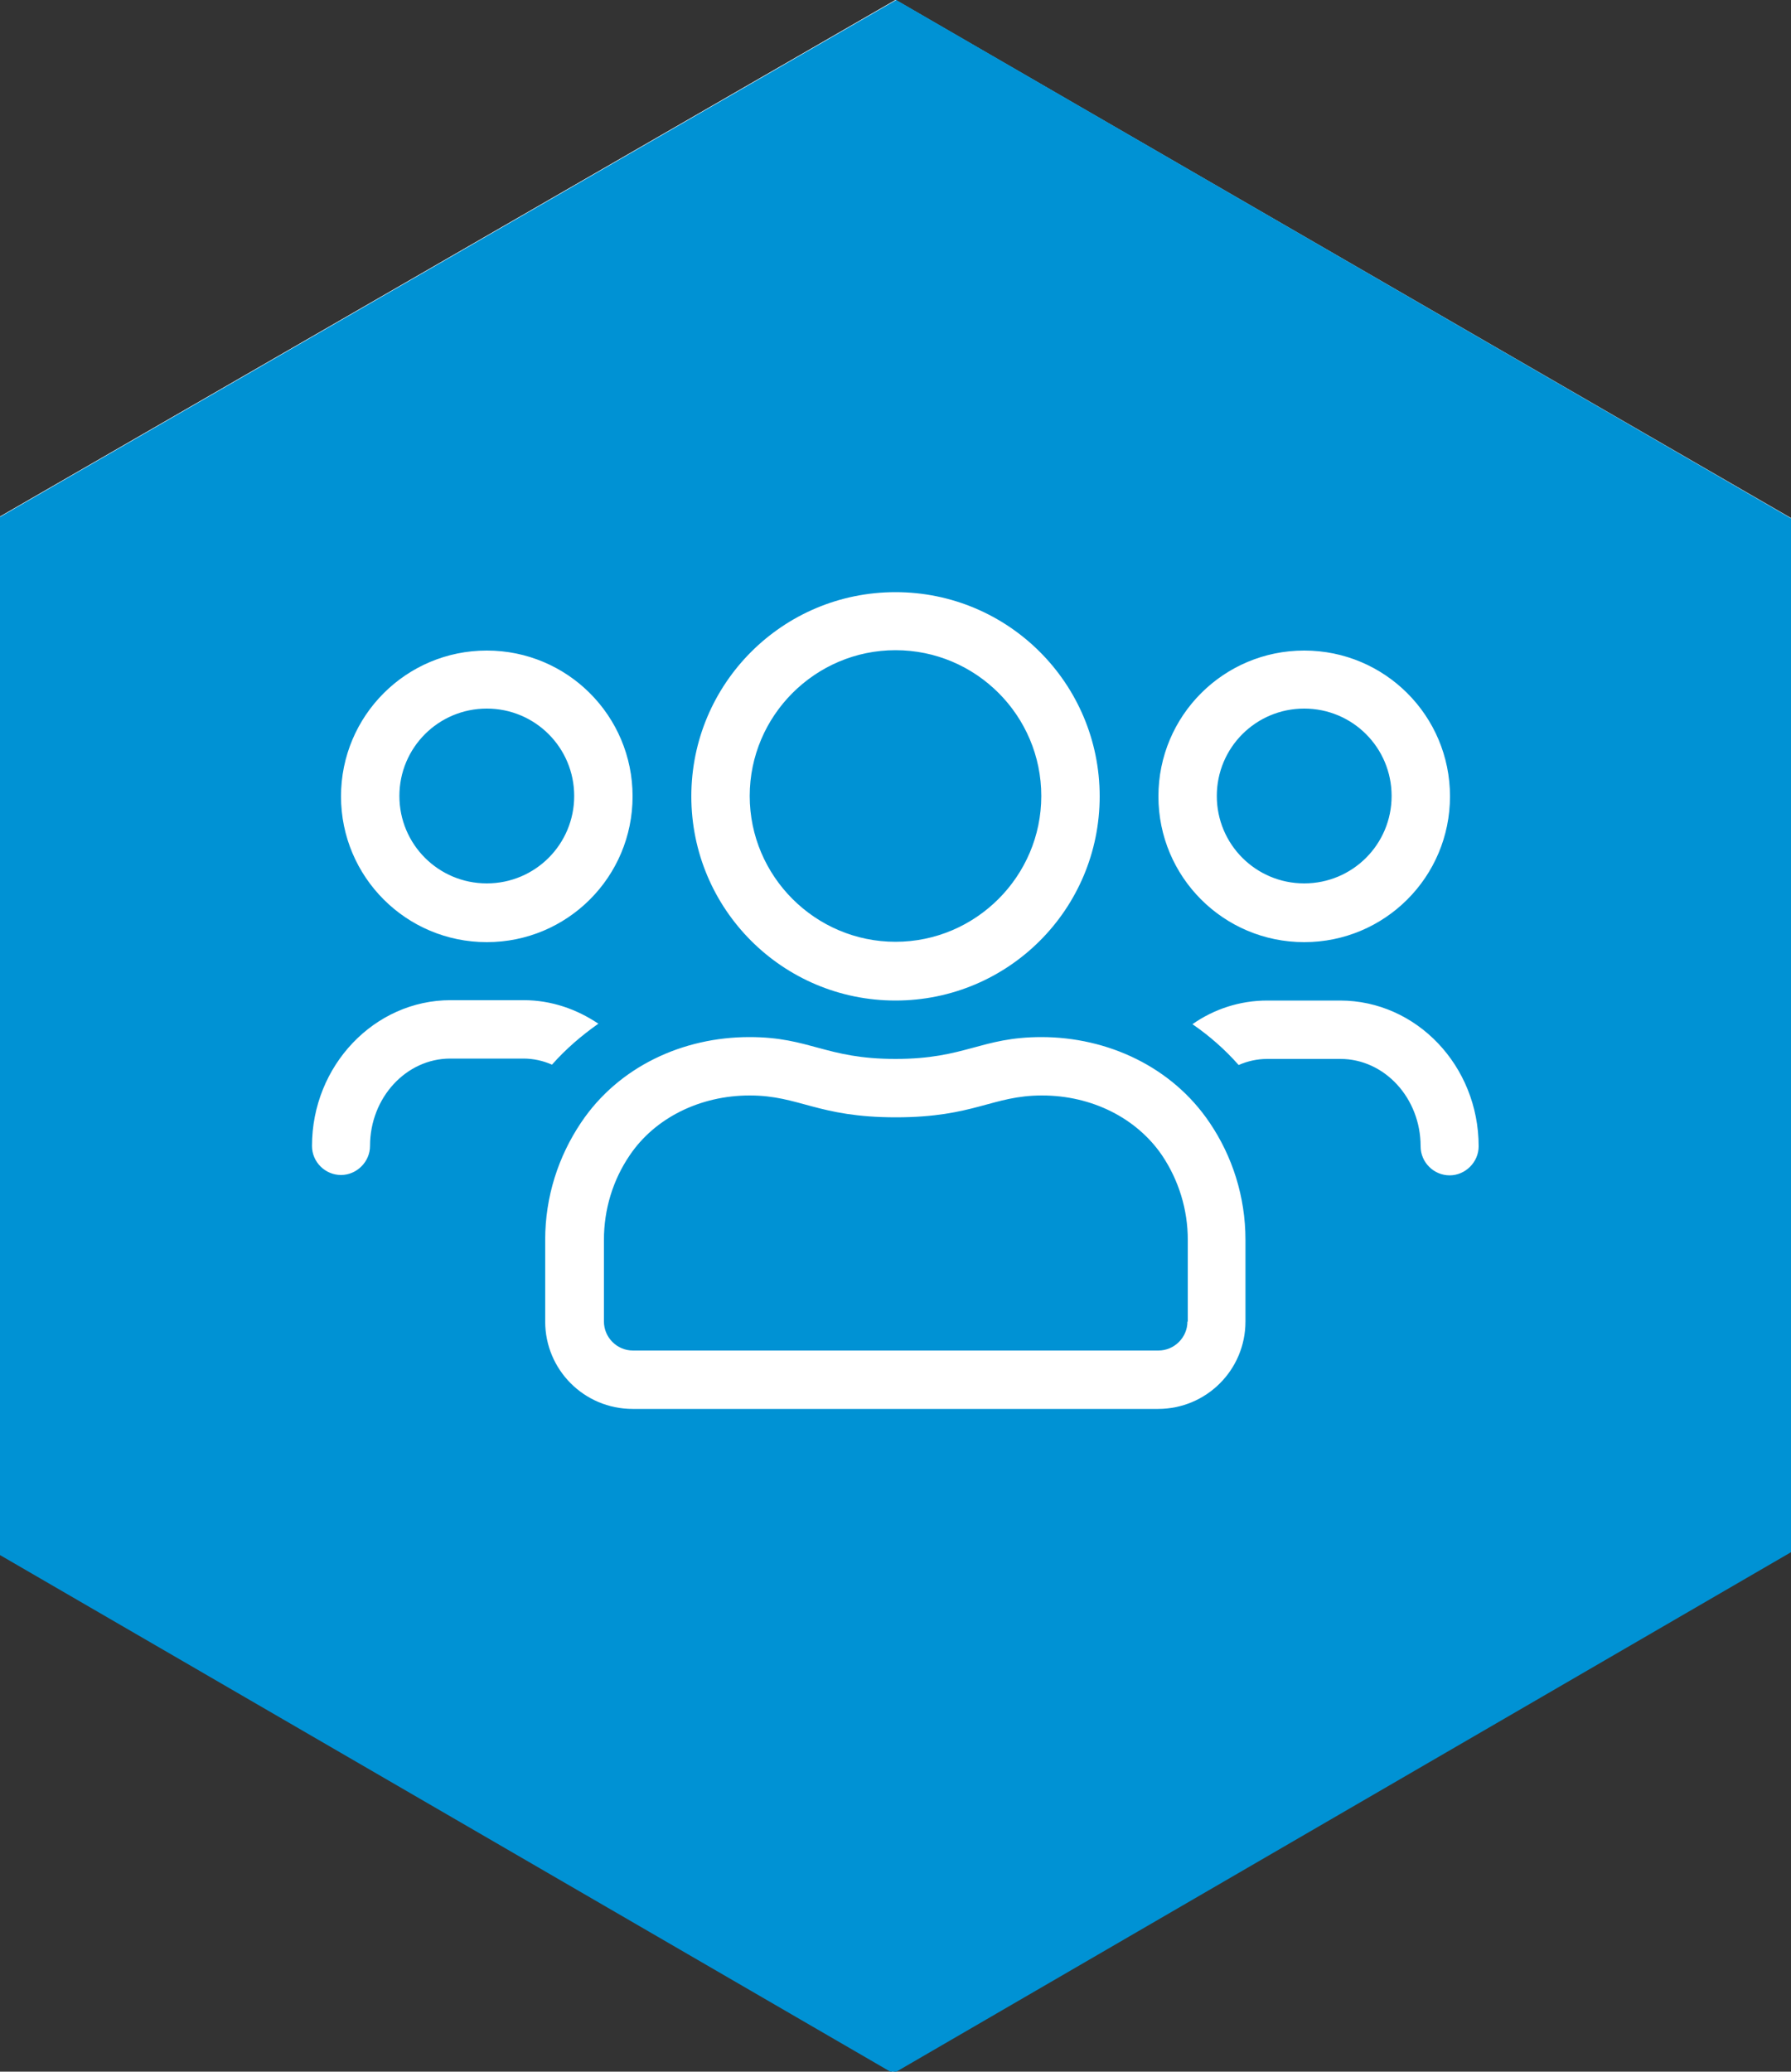
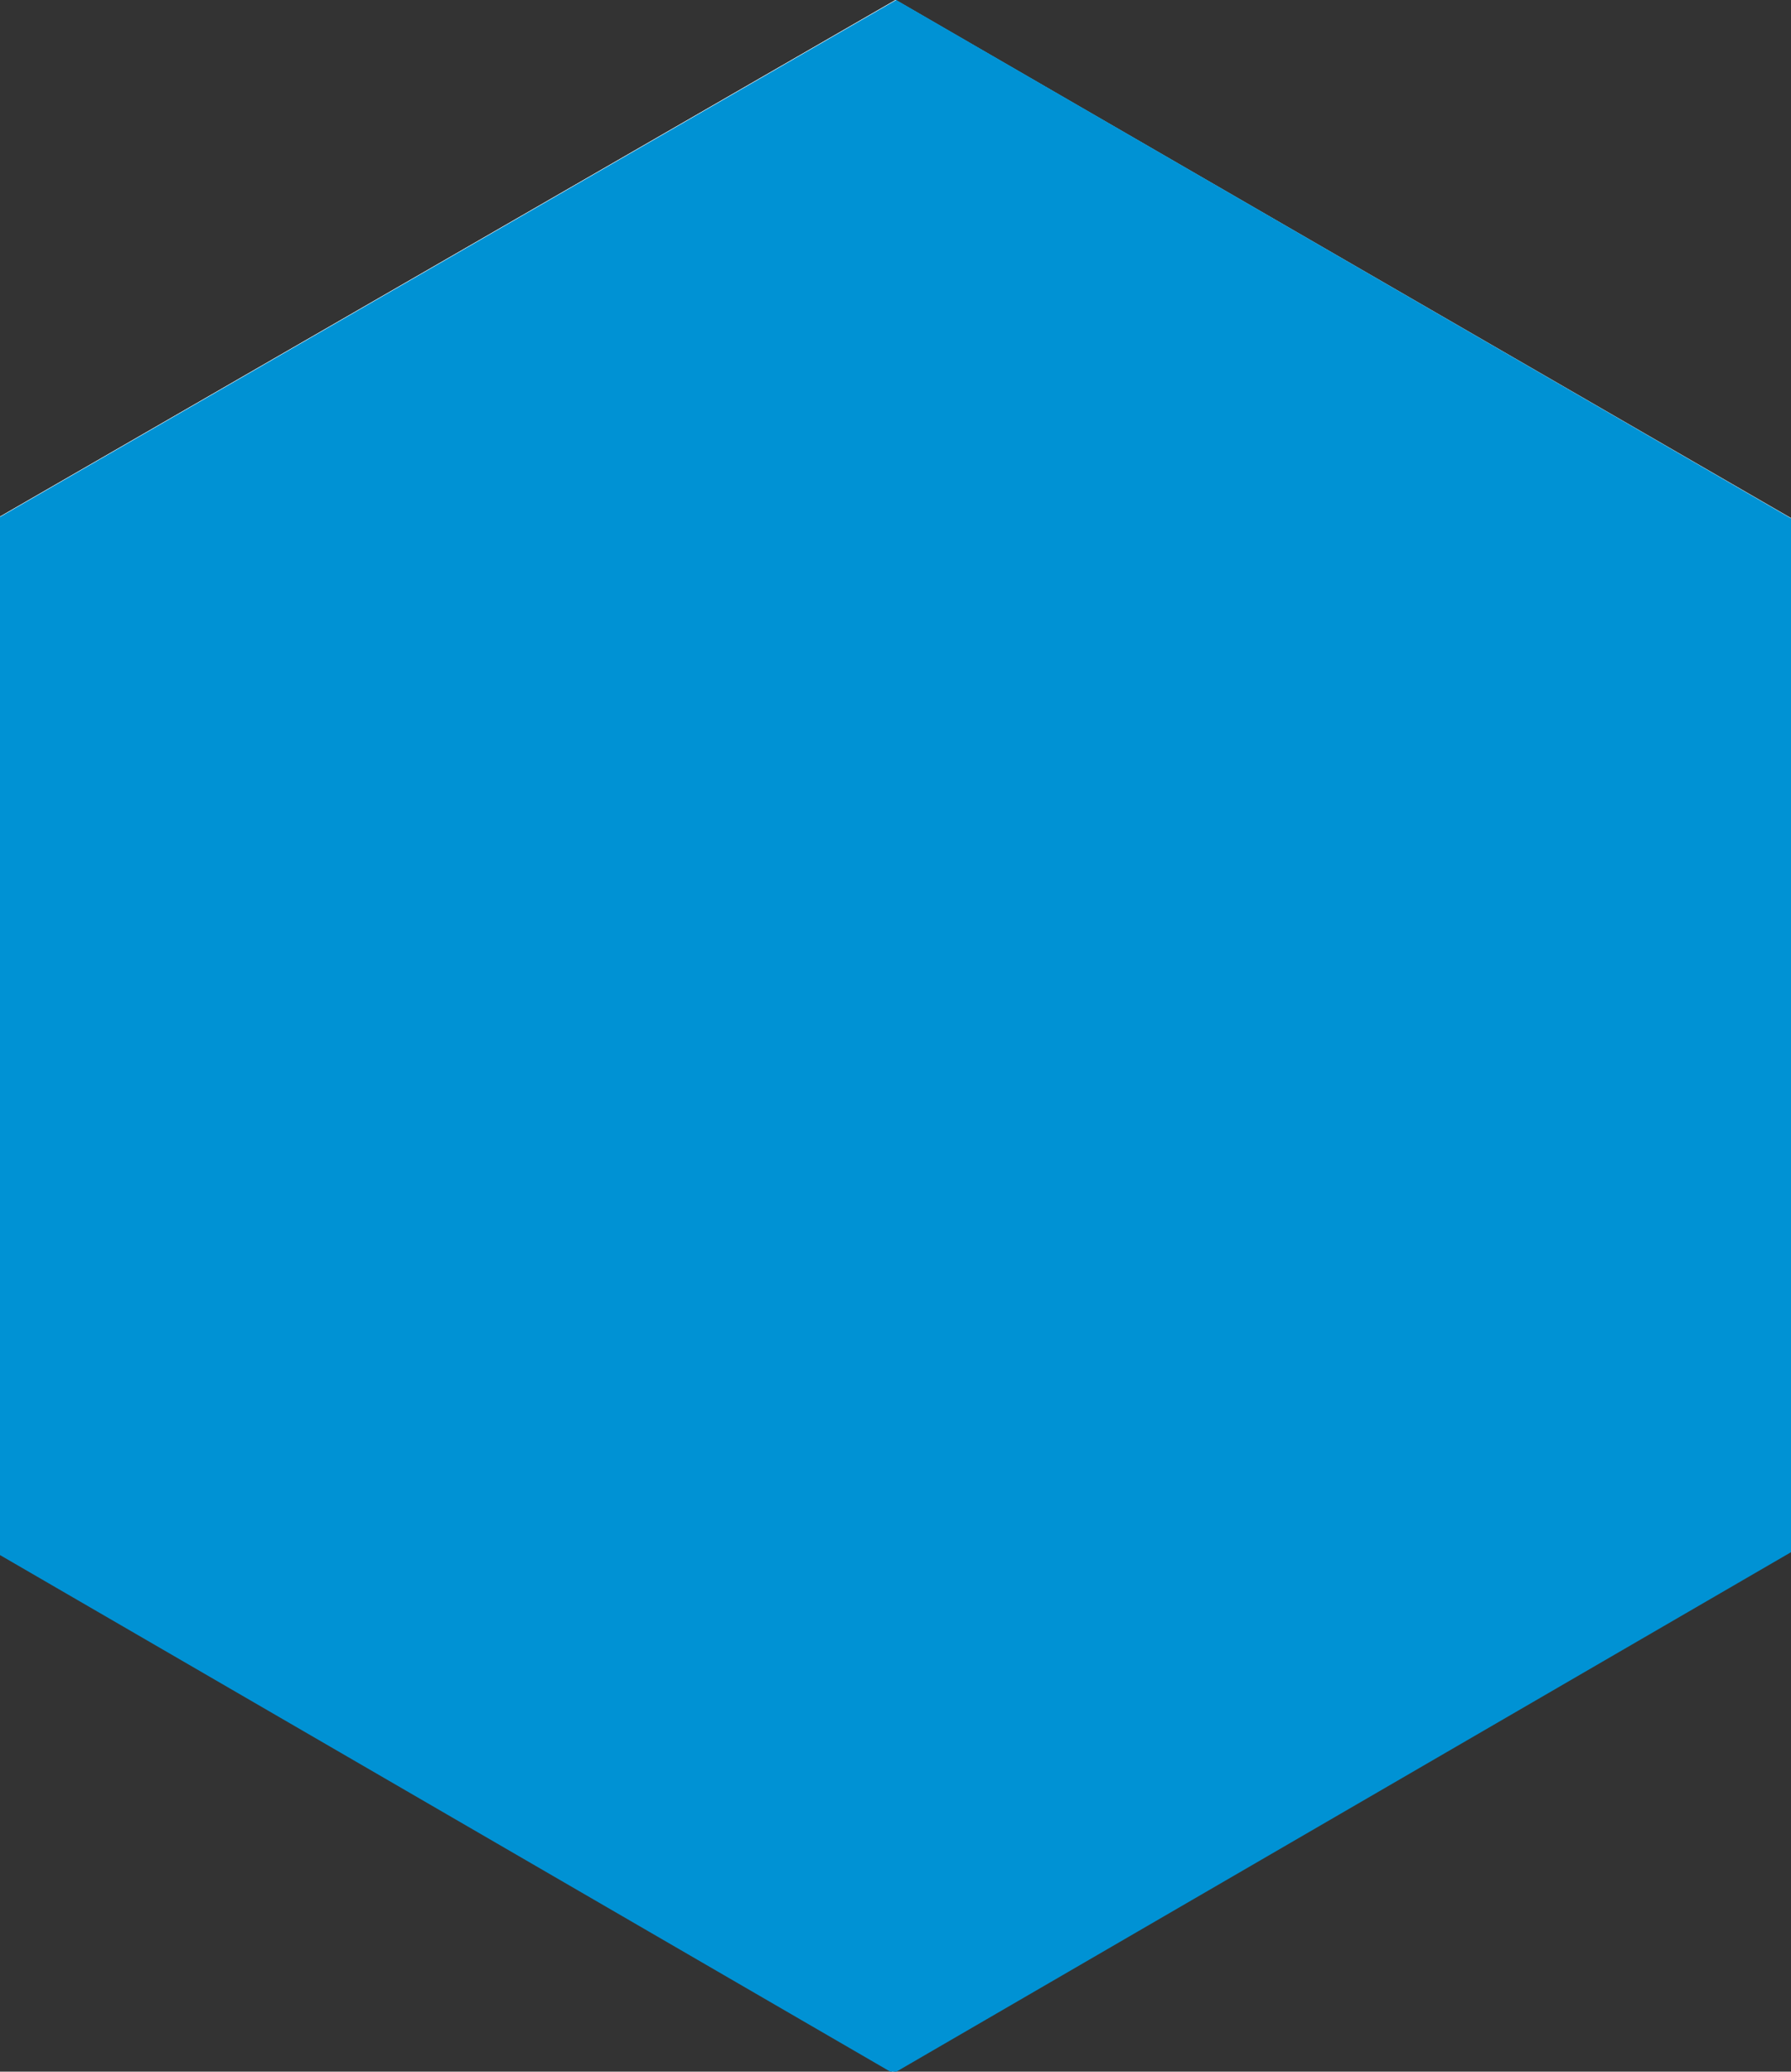
<svg xmlns="http://www.w3.org/2000/svg" id="plus-icon" width="50" height="57.83" version="1.1" viewBox="0 0 50 57.83">
  <rect x="0" y="0" width="50" height="57.83" fill="#333333" stroke="none" />
  <defs>
    <style>
      .st0 {
        fill: #fff;
      }

      .st1 {
        fill: #0092d4;
      }
    </style>
  </defs>
  <g>
    <path class="st0" d="M25,0L0,14.42v28.96l24.92,14.46,25.04-14.54V14.46L25,0Z" />
    <polygon class="st0" points="25 0 0 14.42 0 43.37 24.96 57.83 50 43.29 50 14.46 25 0" />
    <path class="st1" d="M25.02,0L0,14.43v28.98l24.94,14.47,25.06-14.55V14.47L25.02,0Z" />
  </g>
-   <path class="st0" d="M36.41,26.3c2.25,0,4.07-1.82,4.07-4.07s-1.82-4.07-4.07-4.07-4.07,1.82-4.07,4.07,1.82,4.07,4.07,4.07ZM36.41,19.78c1.35,0,2.44,1.09,2.44,2.44s-1.09,2.44-2.44,2.44-2.44-1.09-2.44-2.44,1.09-2.44,2.44-2.44ZM25,27.93c3.15,0,5.7-2.55,5.7-5.7s-2.55-5.7-5.7-5.7-5.7,2.55-5.7,5.7,2.55,5.7,5.7,5.7ZM25,18.15c2.25,0,4.07,1.83,4.07,4.07s-1.83,4.07-4.07,4.07-4.07-1.83-4.07-4.07,1.83-4.07,4.07-4.07ZM37.42,27.93h-2.04c-.77,0-1.49.24-2.09.66.48.33.91.71,1.29,1.14.25-.11.52-.17.8-.17h2.04c1.23,0,2.24,1.09,2.24,2.44,0,.45.37.81.81.81s.81-.37.81-.81c0-2.25-1.74-4.07-3.87-4.07ZM13.59,26.3c2.25,0,4.07-1.82,4.07-4.07s-1.82-4.07-4.07-4.07-4.07,1.82-4.07,4.07,1.82,4.07,4.07,4.07ZM13.59,19.78c1.35,0,2.44,1.09,2.44,2.44s-1.09,2.44-2.44,2.44-2.44-1.09-2.44-2.44,1.09-2.44,2.44-2.44ZM29.08,28.95c-1.7,0-2.12.61-4.08.61s-2.38-.61-4.08-.61c-1.85,0-3.65.82-4.7,2.39-.63.94-1,2.06-1,3.27v2.28c0,1.35,1.09,2.44,2.44,2.44h14.67c1.35,0,2.44-1.09,2.44-2.44v-2.28c0-1.21-.37-2.34-1-3.27-1.05-1.56-2.85-2.39-4.7-2.39h0ZM33.15,36.89c0,.45-.37.81-.81.81h-14.67c-.45,0-.81-.37-.81-.81v-2.28c0-.85.25-1.67.72-2.36.7-1.04,1.96-1.67,3.35-1.67s1.89.61,4.08.61,2.69-.61,4.08-.61,2.64.63,3.35,1.67c.47.7.72,1.52.72,2.36v2.28h0ZM16.71,28.58c-.61-.41-1.32-.66-2.09-.66h-2.04c-2.13,0-3.87,1.83-3.87,4.07,0,.45.37.81.81.81s.81-.37.81-.81c0-1.35,1.01-2.44,2.24-2.44h2.04c.28,0,.55.06.8.17.38-.43.82-.81,1.29-1.14h0Z" />
</svg>